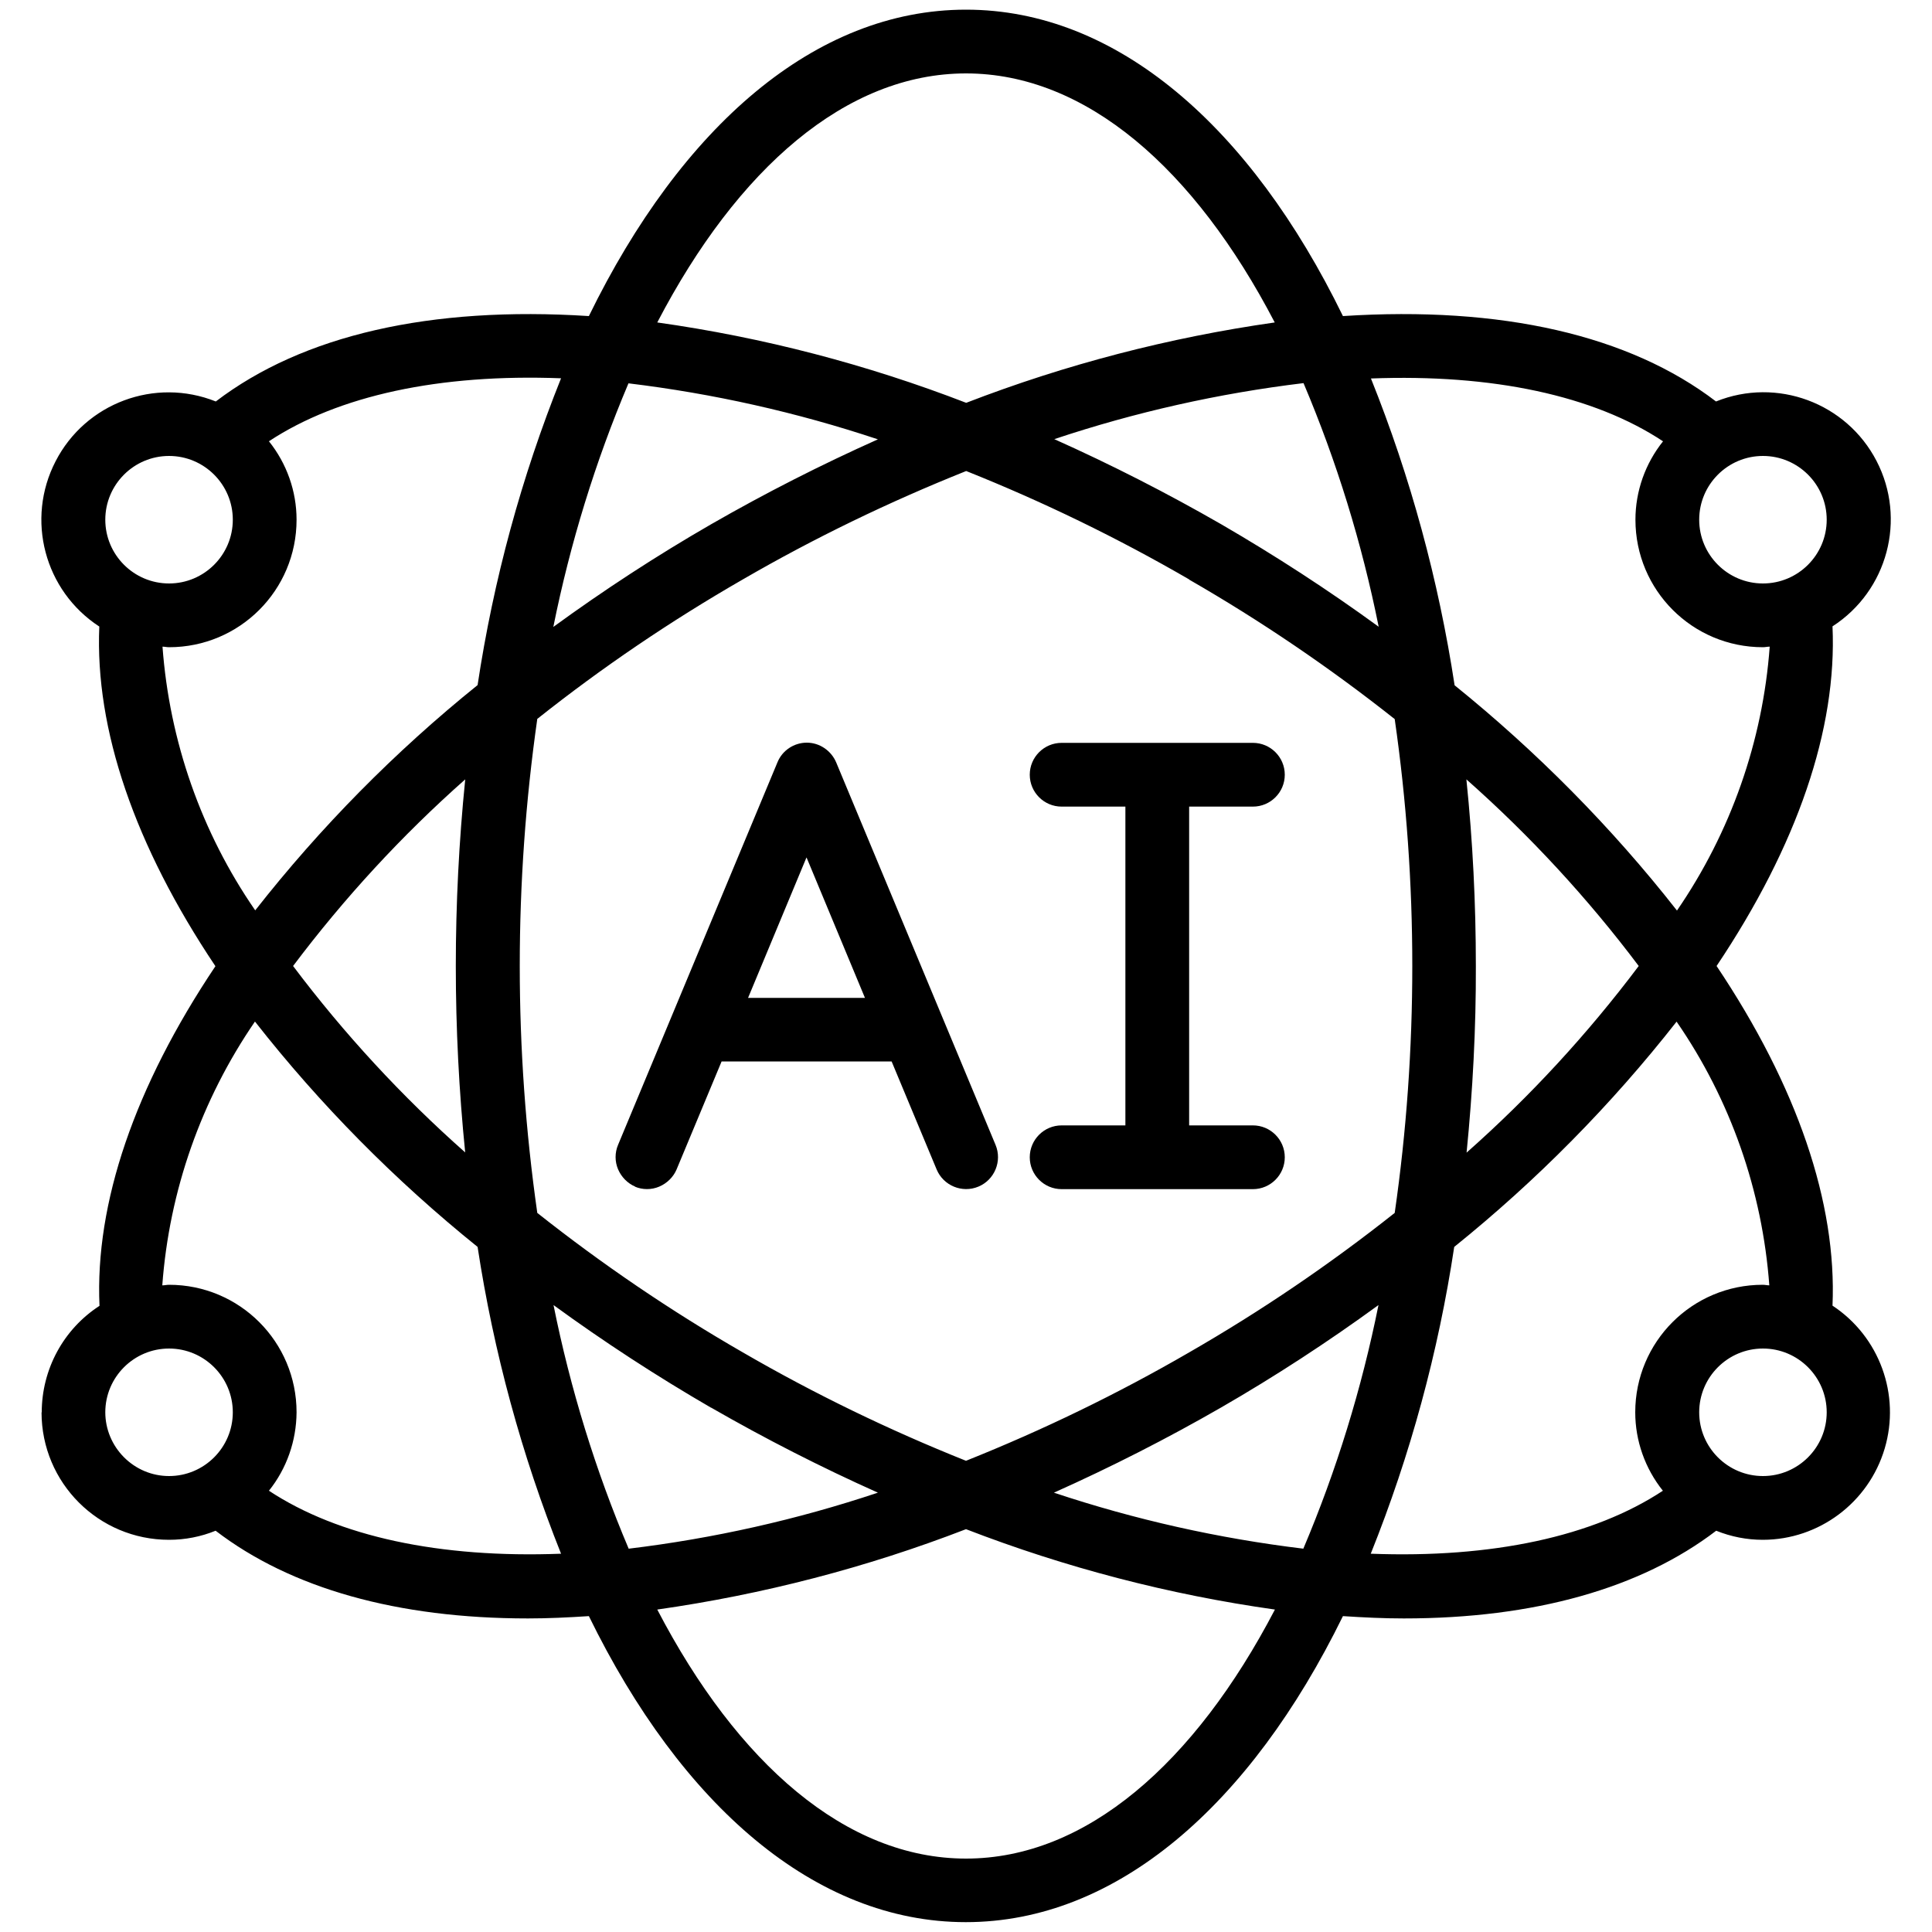
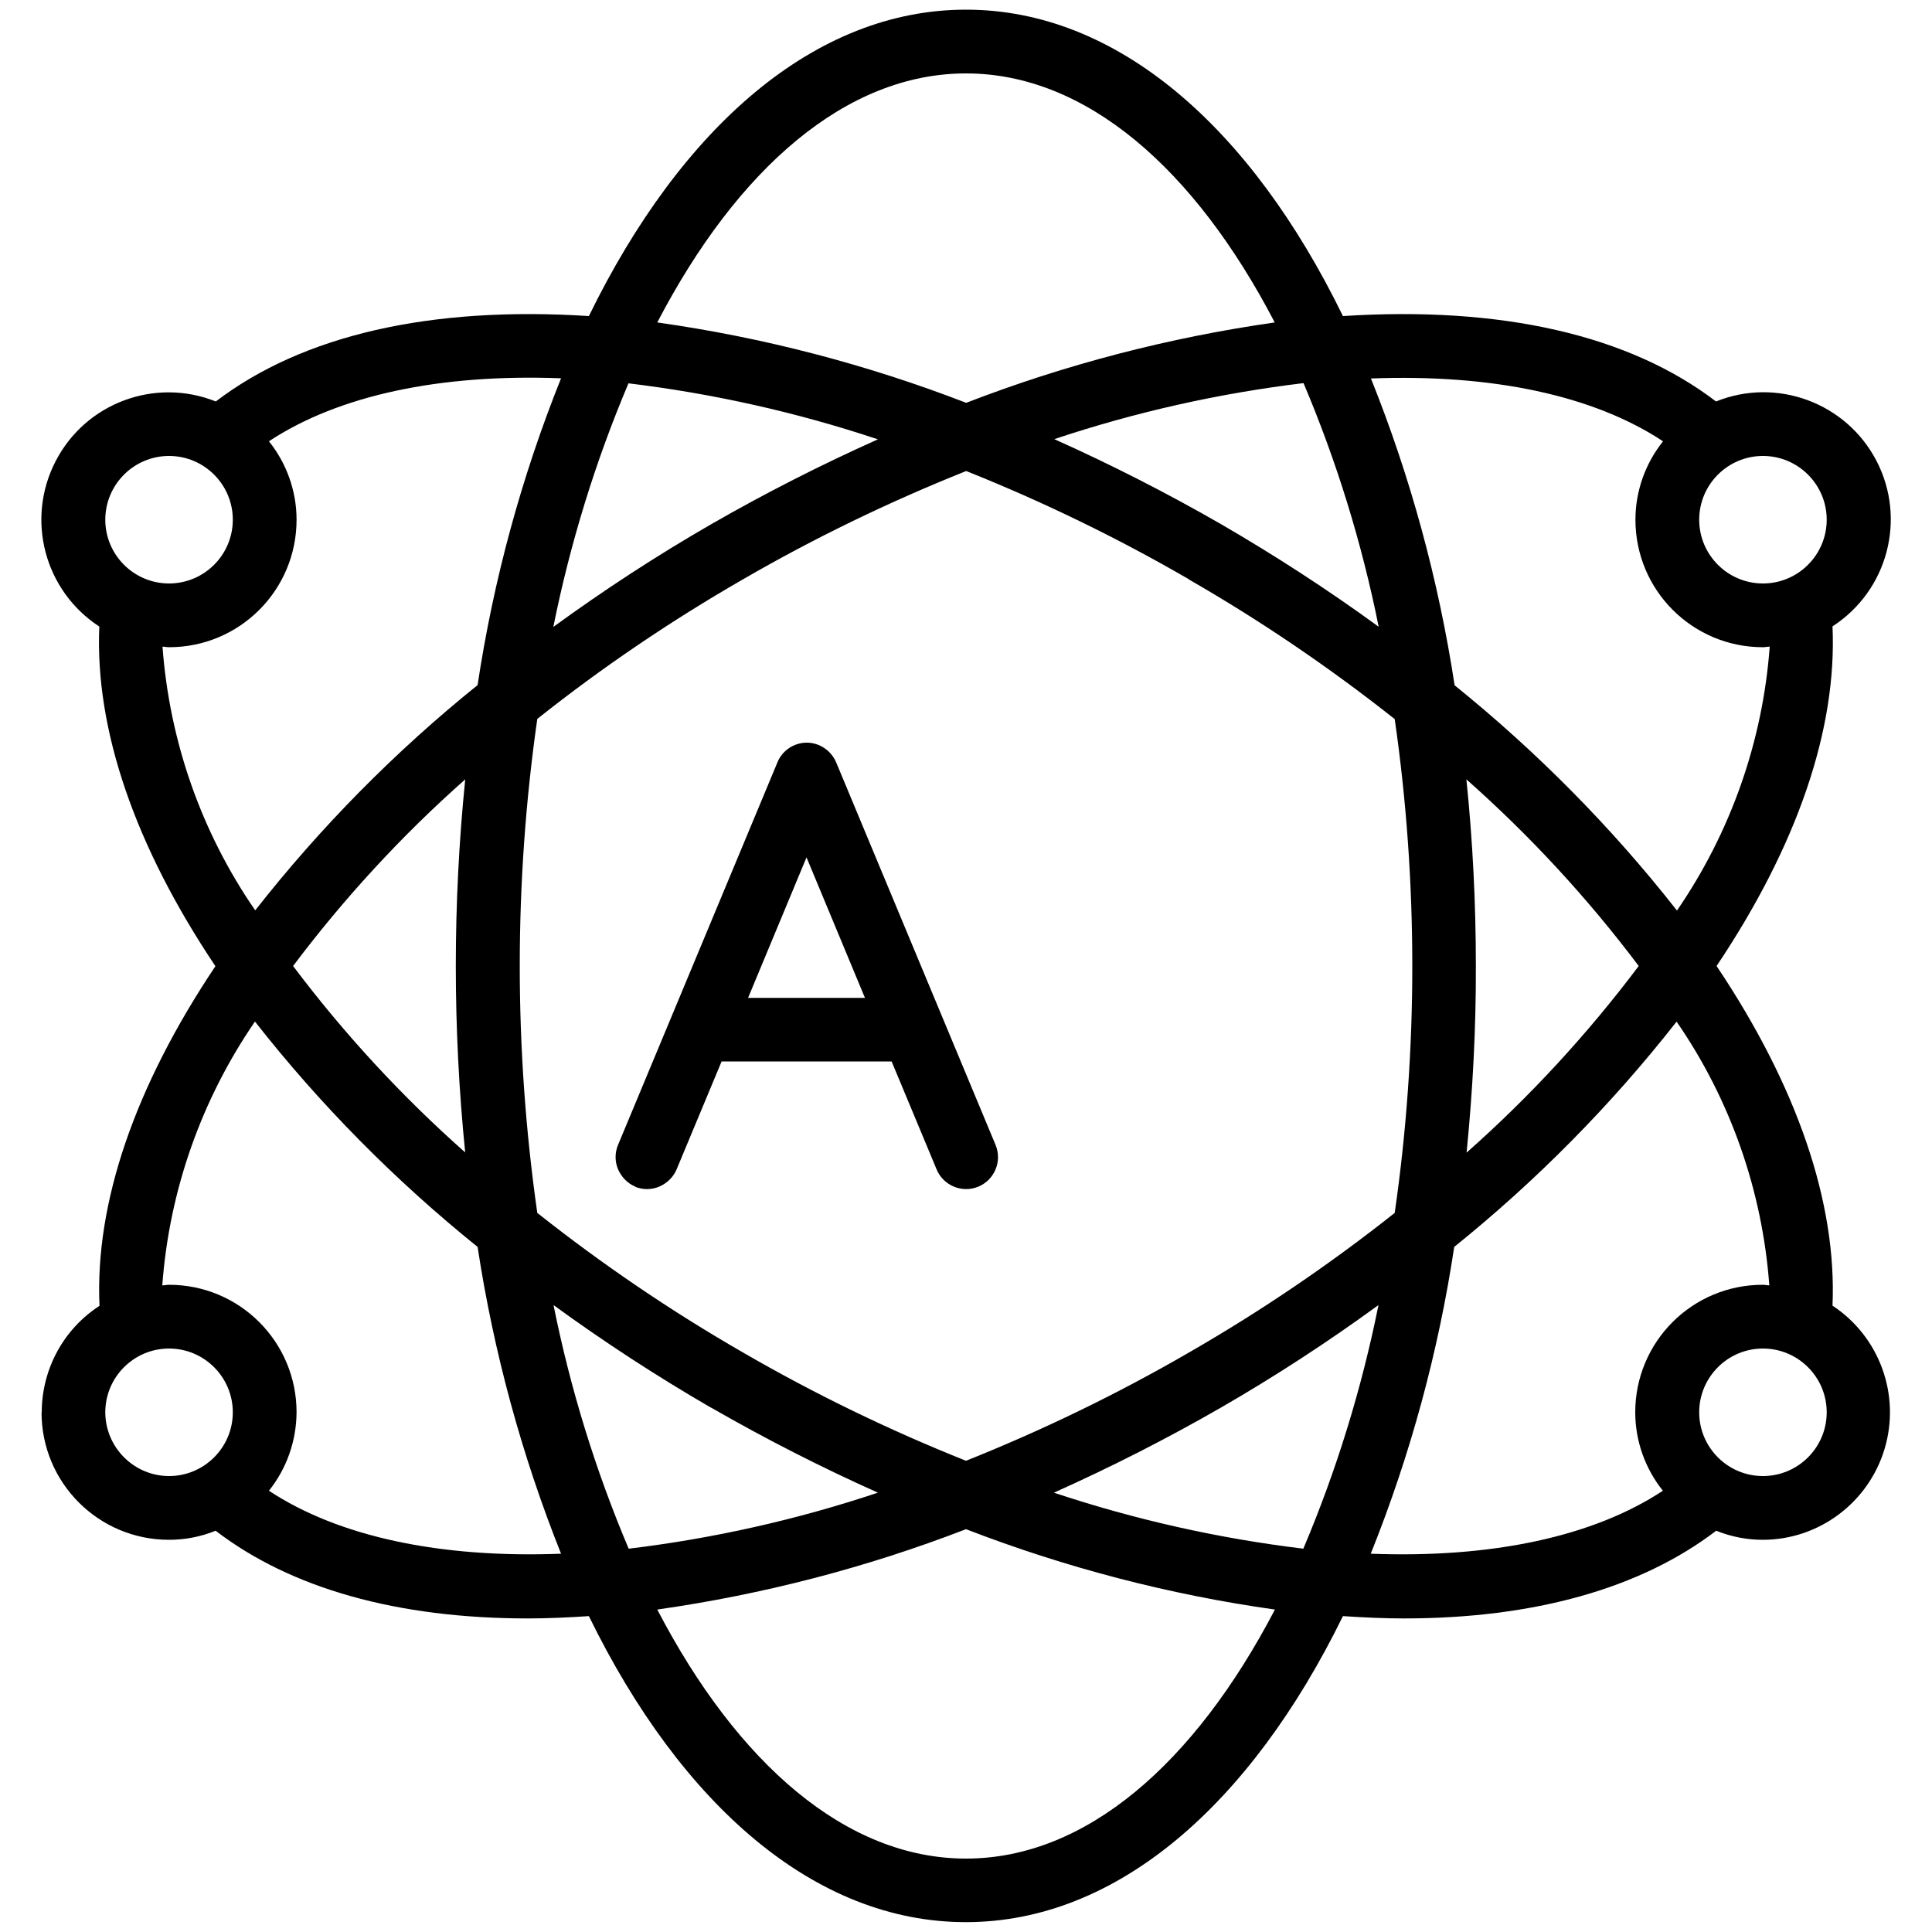
<svg xmlns="http://www.w3.org/2000/svg" id="Layer_1" data-name="Layer 1" viewBox="0 0 100 100">
  <defs>
    <style>
      .cls-1 {
        fill-rule: evenodd;
      }
    </style>
  </defs>
  <g id="Page-1">
    <g id="_025---AI" data-name="025---AI">
      <path id="Shape" d="M32.86,61.42c.4.17.86.17,1.26,0s.73-.49.9-.89l2.33-5.59h8.8l2.33,5.59c.35.84,1.32,1.24,2.16.89.84-.35,1.24-1.32.89-2.16l-8.25-19.8c-.26-.61-.86-1.02-1.52-1.02s-1.27.4-1.52,1.02l-8.25,19.8c-.17.4-.17.86,0,1.26s.49.73.89.9h0ZM41.75,44.39l3.02,7.26h-6.05l3.02-7.26Z" />
-       <path id="Path" class="cls-1" d="M54.95,58.25c-.91,0-1.65.74-1.65,1.65s.74,1.65,1.65,1.65h9.9c.91,0,1.65-.74,1.65-1.65s-.74-1.65-1.65-1.65h-3.3v-16.5h3.3c.91,0,1.65-.74,1.65-1.65s-.74-1.65-1.65-1.65h-9.9c-.91,0-1.65.74-1.65,1.65s.74,1.65,1.65,1.65h3.3v16.5h-3.3Z" />
      <path id="Shape-2" data-name="Shape" d="M2.15,73.1c0,3.65,2.95,6.6,6.6,6.6.83,0,1.65-.16,2.41-.47,3.9,2.99,9.41,4.54,16.17,4.54,1.02,0,2.08-.05,3.15-.12,4.79,9.79,11.71,15.84,19.51,15.84s14.72-6.05,19.52-15.84c1.08.07,2.13.12,3.15.12,6.76,0,12.27-1.56,16.17-4.54.77.31,1.58.47,2.41.47,2.91,0,5.48-1.93,6.31-4.72.83-2.79-.27-5.8-2.7-7.4.23-5.31-1.82-11.34-6-17.58,4.18-6.24,6.24-12.27,6-17.58,2.85-1.84,3.84-5.55,2.28-8.56s-5.16-4.35-8.31-3.08c-4.48-3.43-11.1-4.95-19.31-4.42C64.73,6.56,57.81.5,50,.5s-14.73,6.06-19.52,15.86c-8.2-.53-14.82.99-19.31,4.42-3.15-1.26-6.74.08-8.29,3.09-1.56,3.01-.58,6.71,2.26,8.56-.23,5.31,1.83,11.34,6.01,17.58-4.18,6.24-6.24,12.27-6,17.58-1.87,1.21-2.99,3.29-2.99,5.52h0ZM5.45,73.1c0-1.82,1.48-3.3,3.3-3.3s3.3,1.48,3.3,3.3-1.48,3.3-3.3,3.3c-.88,0-1.71-.35-2.33-.97s-.97-1.46-.97-2.33ZM32.52,19.84c4.39.53,8.72,1.5,12.92,2.9-2.95,1.32-5.84,2.79-8.64,4.4-2.81,1.62-5.54,3.4-8.16,5.31.87-4.32,2.17-8.55,3.89-12.61ZM71.36,32.44c-2.62-1.91-5.35-3.68-8.16-5.31-2.8-1.61-5.68-3.08-8.63-4.4,4.19-1.4,8.51-2.37,12.9-2.9,1.72,4.06,3.02,8.28,3.89,12.61ZM67.47,80.16c-4.39-.53-8.72-1.5-12.92-2.9,2.95-1.32,5.84-2.79,8.64-4.4,2.81-1.62,5.54-3.4,8.16-5.31-.87,4.32-2.17,8.55-3.89,12.61ZM61.55,30c3.72,2.14,7.28,4.56,10.64,7.22.61,4.23.91,8.51.91,12.78,0,4.28-.3,8.55-.91,12.78-3.37,2.67-6.92,5.08-10.64,7.22-3.71,2.15-7.57,4.02-11.55,5.61-3.98-1.59-7.84-3.46-11.55-5.61-3.72-2.14-7.28-4.56-10.64-7.22-1.21-8.48-1.21-17.09,0-25.57,3.36-2.67,6.92-5.08,10.64-7.22,3.71-2.15,7.58-4.02,11.56-5.61,3.98,1.59,7.83,3.46,11.54,5.61h0ZM75.9,40.34c3.29,2.91,6.28,6.15,8.92,9.66-2.64,3.51-5.62,6.75-8.91,9.66.32-3.21.49-6.44.48-9.66,0-3.23-.16-6.45-.49-9.66h0ZM24.09,59.66c-3.29-2.91-6.28-6.15-8.92-9.66,2.64-3.51,5.62-6.75,8.91-9.66-.65,6.43-.65,12.9,0,19.33h.01ZM36.81,72.86c2.8,1.61,5.68,3.08,8.63,4.4-4.19,1.4-8.51,2.37-12.9,2.9-1.72-4.06-3.02-8.28-3.89-12.61,2.62,1.91,5.34,3.68,8.15,5.31h0ZM50,96.2c-6.2,0-11.83-4.92-15.98-12.89,5.47-.78,10.83-2.17,15.98-4.16,5.15,1.99,10.52,3.39,15.99,4.16-4.16,7.97-9.79,12.89-15.99,12.89ZM91.25,76.4c-1.82,0-3.3-1.48-3.3-3.3s1.48-3.3,3.3-3.3,3.3,1.48,3.3,3.3-1.48,3.3-3.3,3.3ZM91.59,66.53c-.12,0-.23-.03-.35-.03-3.65,0-6.6,2.95-6.6,6.6,0,1.48.51,2.91,1.43,4.06-3.59,2.37-8.84,3.5-15.12,3.26,2.05-5.11,3.5-10.44,4.32-15.88,4.27-3.44,8.13-7.35,11.51-11.66,2.79,4.04,4.44,8.76,4.8,13.66ZM94.55,26.9c0,1.82-1.48,3.3-3.3,3.3s-3.3-1.48-3.3-3.3,1.48-3.3,3.3-3.3,3.3,1.48,3.3,3.3ZM86.08,22.84c-.92,1.15-1.43,2.58-1.43,4.06,0,3.65,2.95,6.6,6.6,6.6.12,0,.23-.03.35-.03-.36,4.9-2.02,9.61-4.8,13.66-3.38-4.31-7.25-8.22-11.51-11.66-.83-5.44-2.28-10.77-4.33-15.88,6.29-.24,11.54.88,15.13,3.26h0ZM50,3.8c6.2,0,11.83,4.92,15.98,12.89-5.47.78-10.82,2.17-15.97,4.16-5.15-1.99-10.52-3.39-15.99-4.16,4.15-7.97,9.78-12.89,15.98-12.89h0ZM8.75,23.6c1.82,0,3.3,1.48,3.3,3.3s-1.48,3.3-3.3,3.3-3.3-1.48-3.3-3.3,1.48-3.3,3.3-3.3ZM8.4,33.47c.12,0,.23.03.35.03,3.65,0,6.6-2.95,6.6-6.6,0-1.48-.51-2.91-1.43-4.06,3.59-2.37,8.84-3.5,15.12-3.26-2.05,5.11-3.5,10.44-4.32,15.88-4.27,3.44-8.13,7.35-11.51,11.66-2.79-4.04-4.44-8.76-4.8-13.66ZM13.2,52.88c3.38,4.31,7.25,8.22,11.52,11.66.83,5.44,2.28,10.77,4.32,15.88-6.28.24-11.53-.89-15.12-3.26.92-1.15,1.42-2.58,1.43-4.06,0-3.65-2.95-6.6-6.6-6.6-.12,0-.23.03-.35.03.36-4.9,2.02-9.61,4.8-13.66Z" />
    </g>
  </g>
</svg>